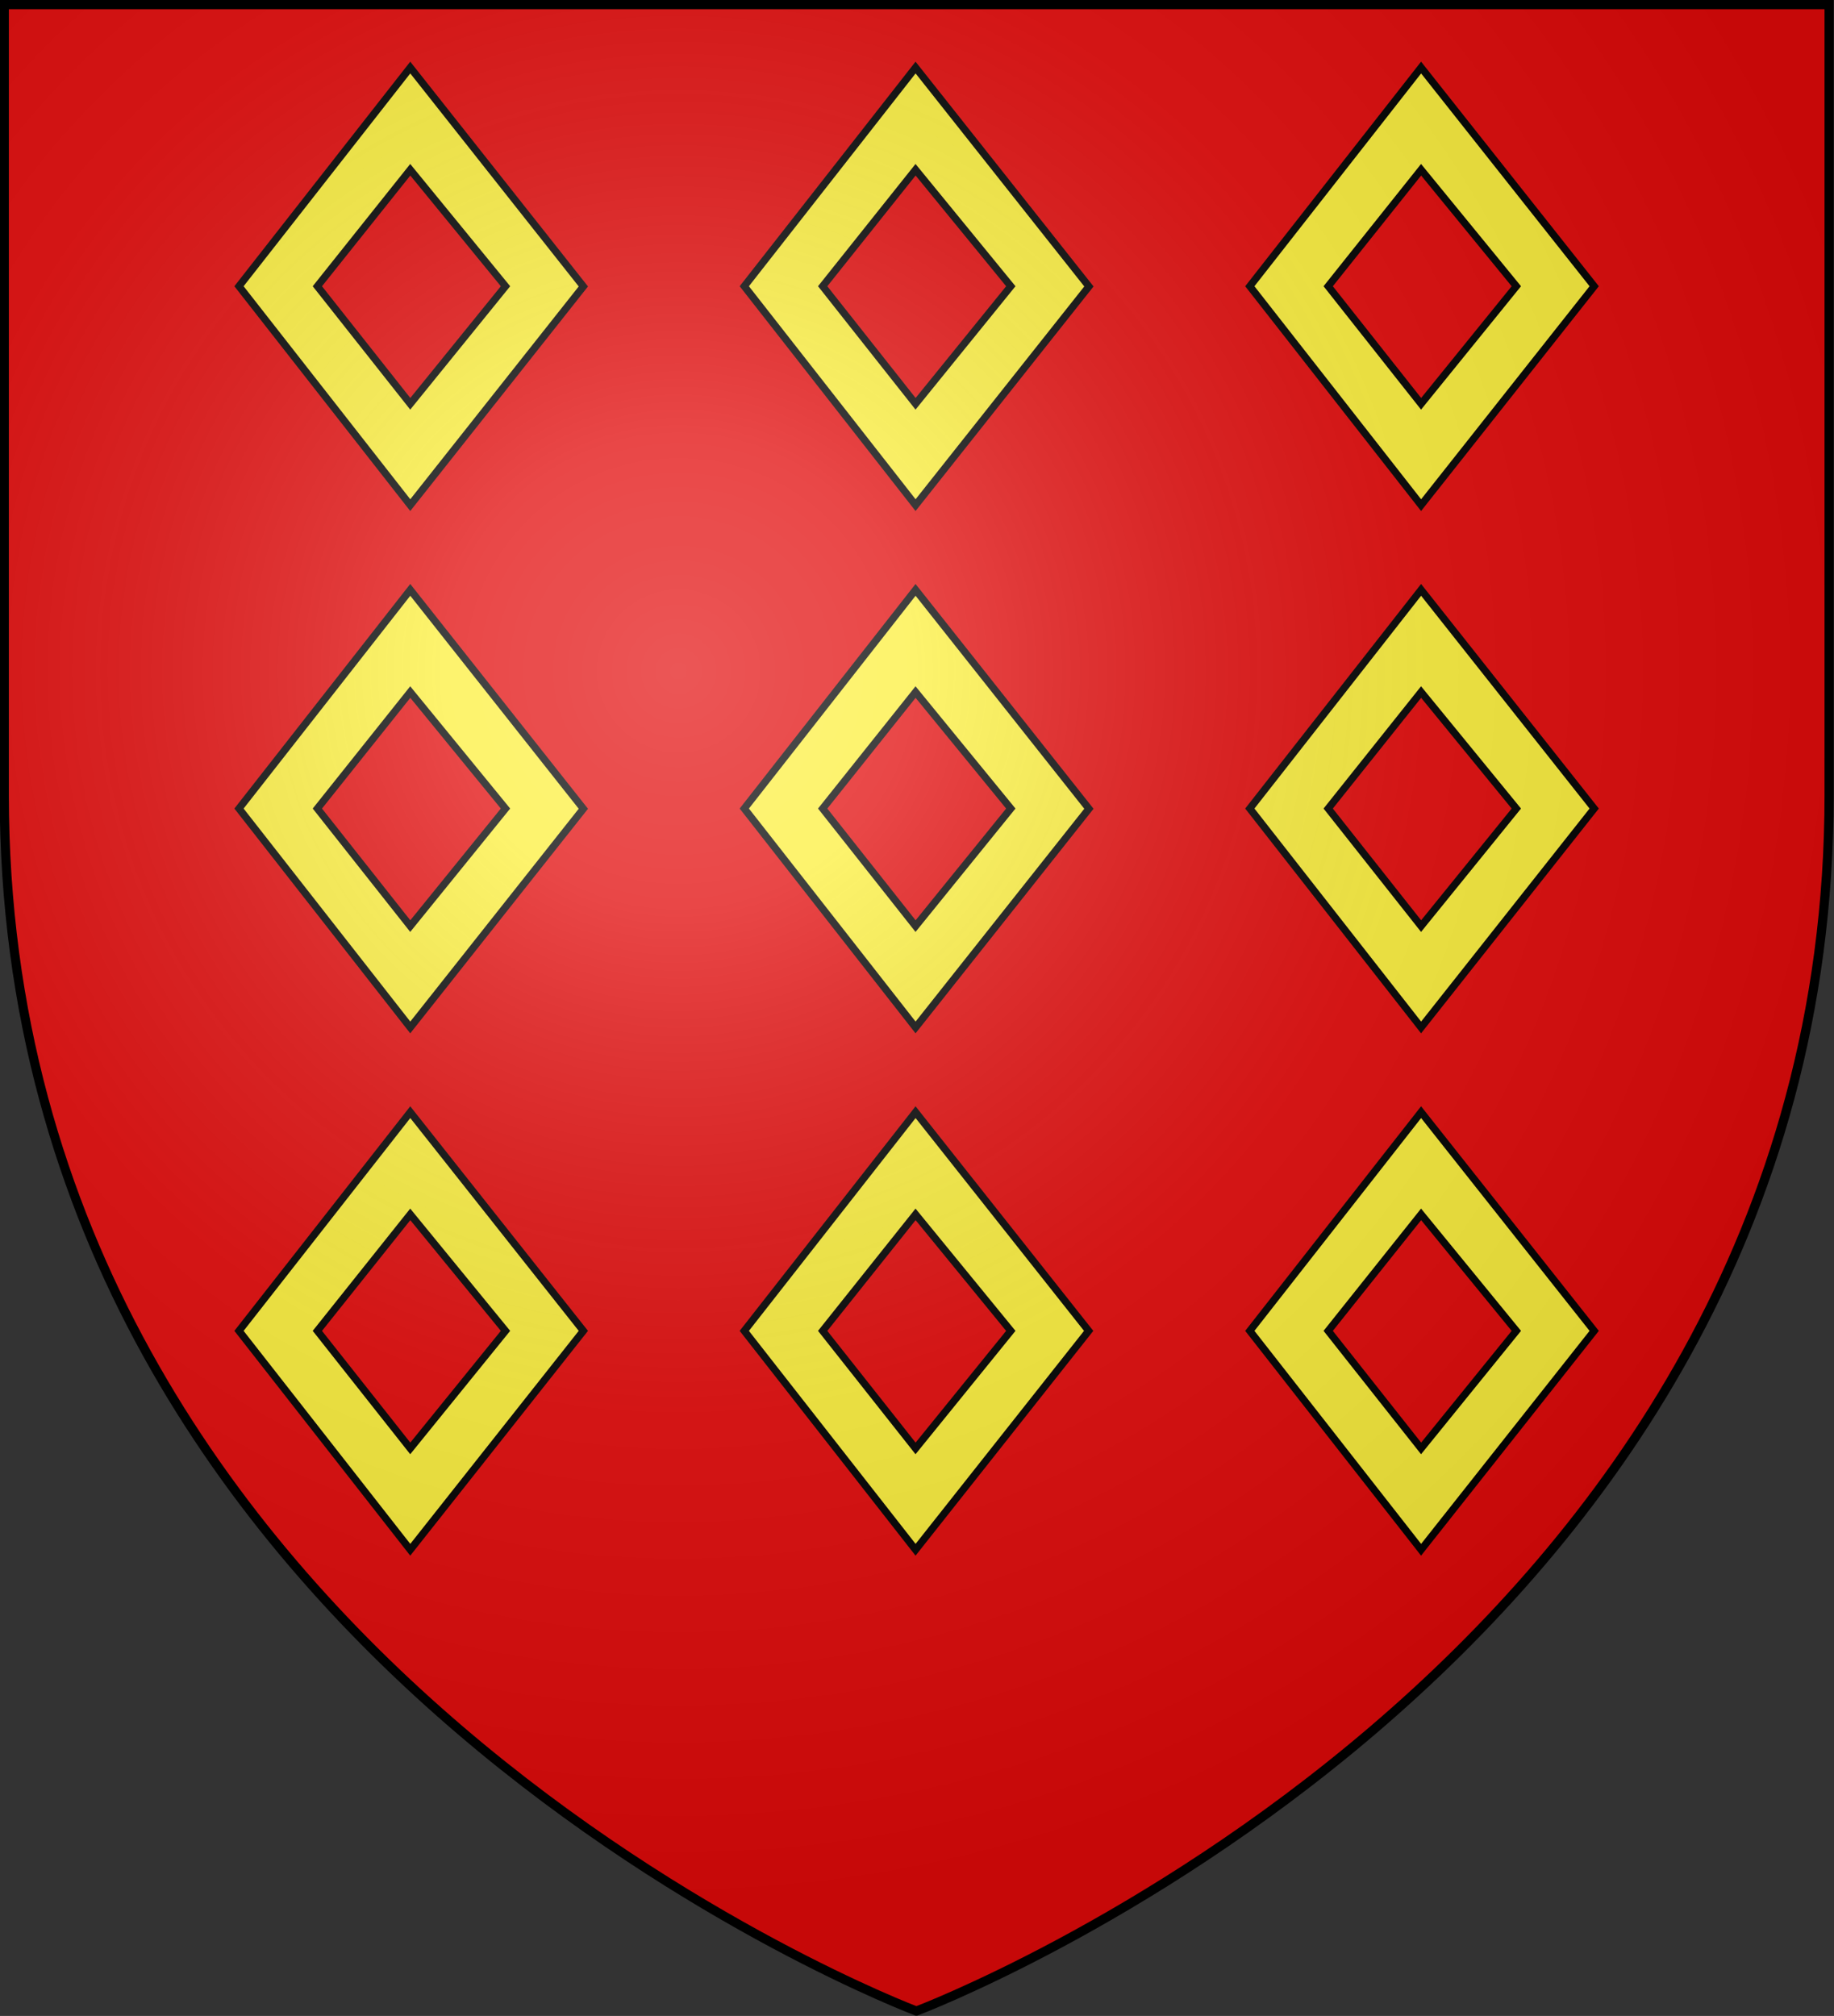
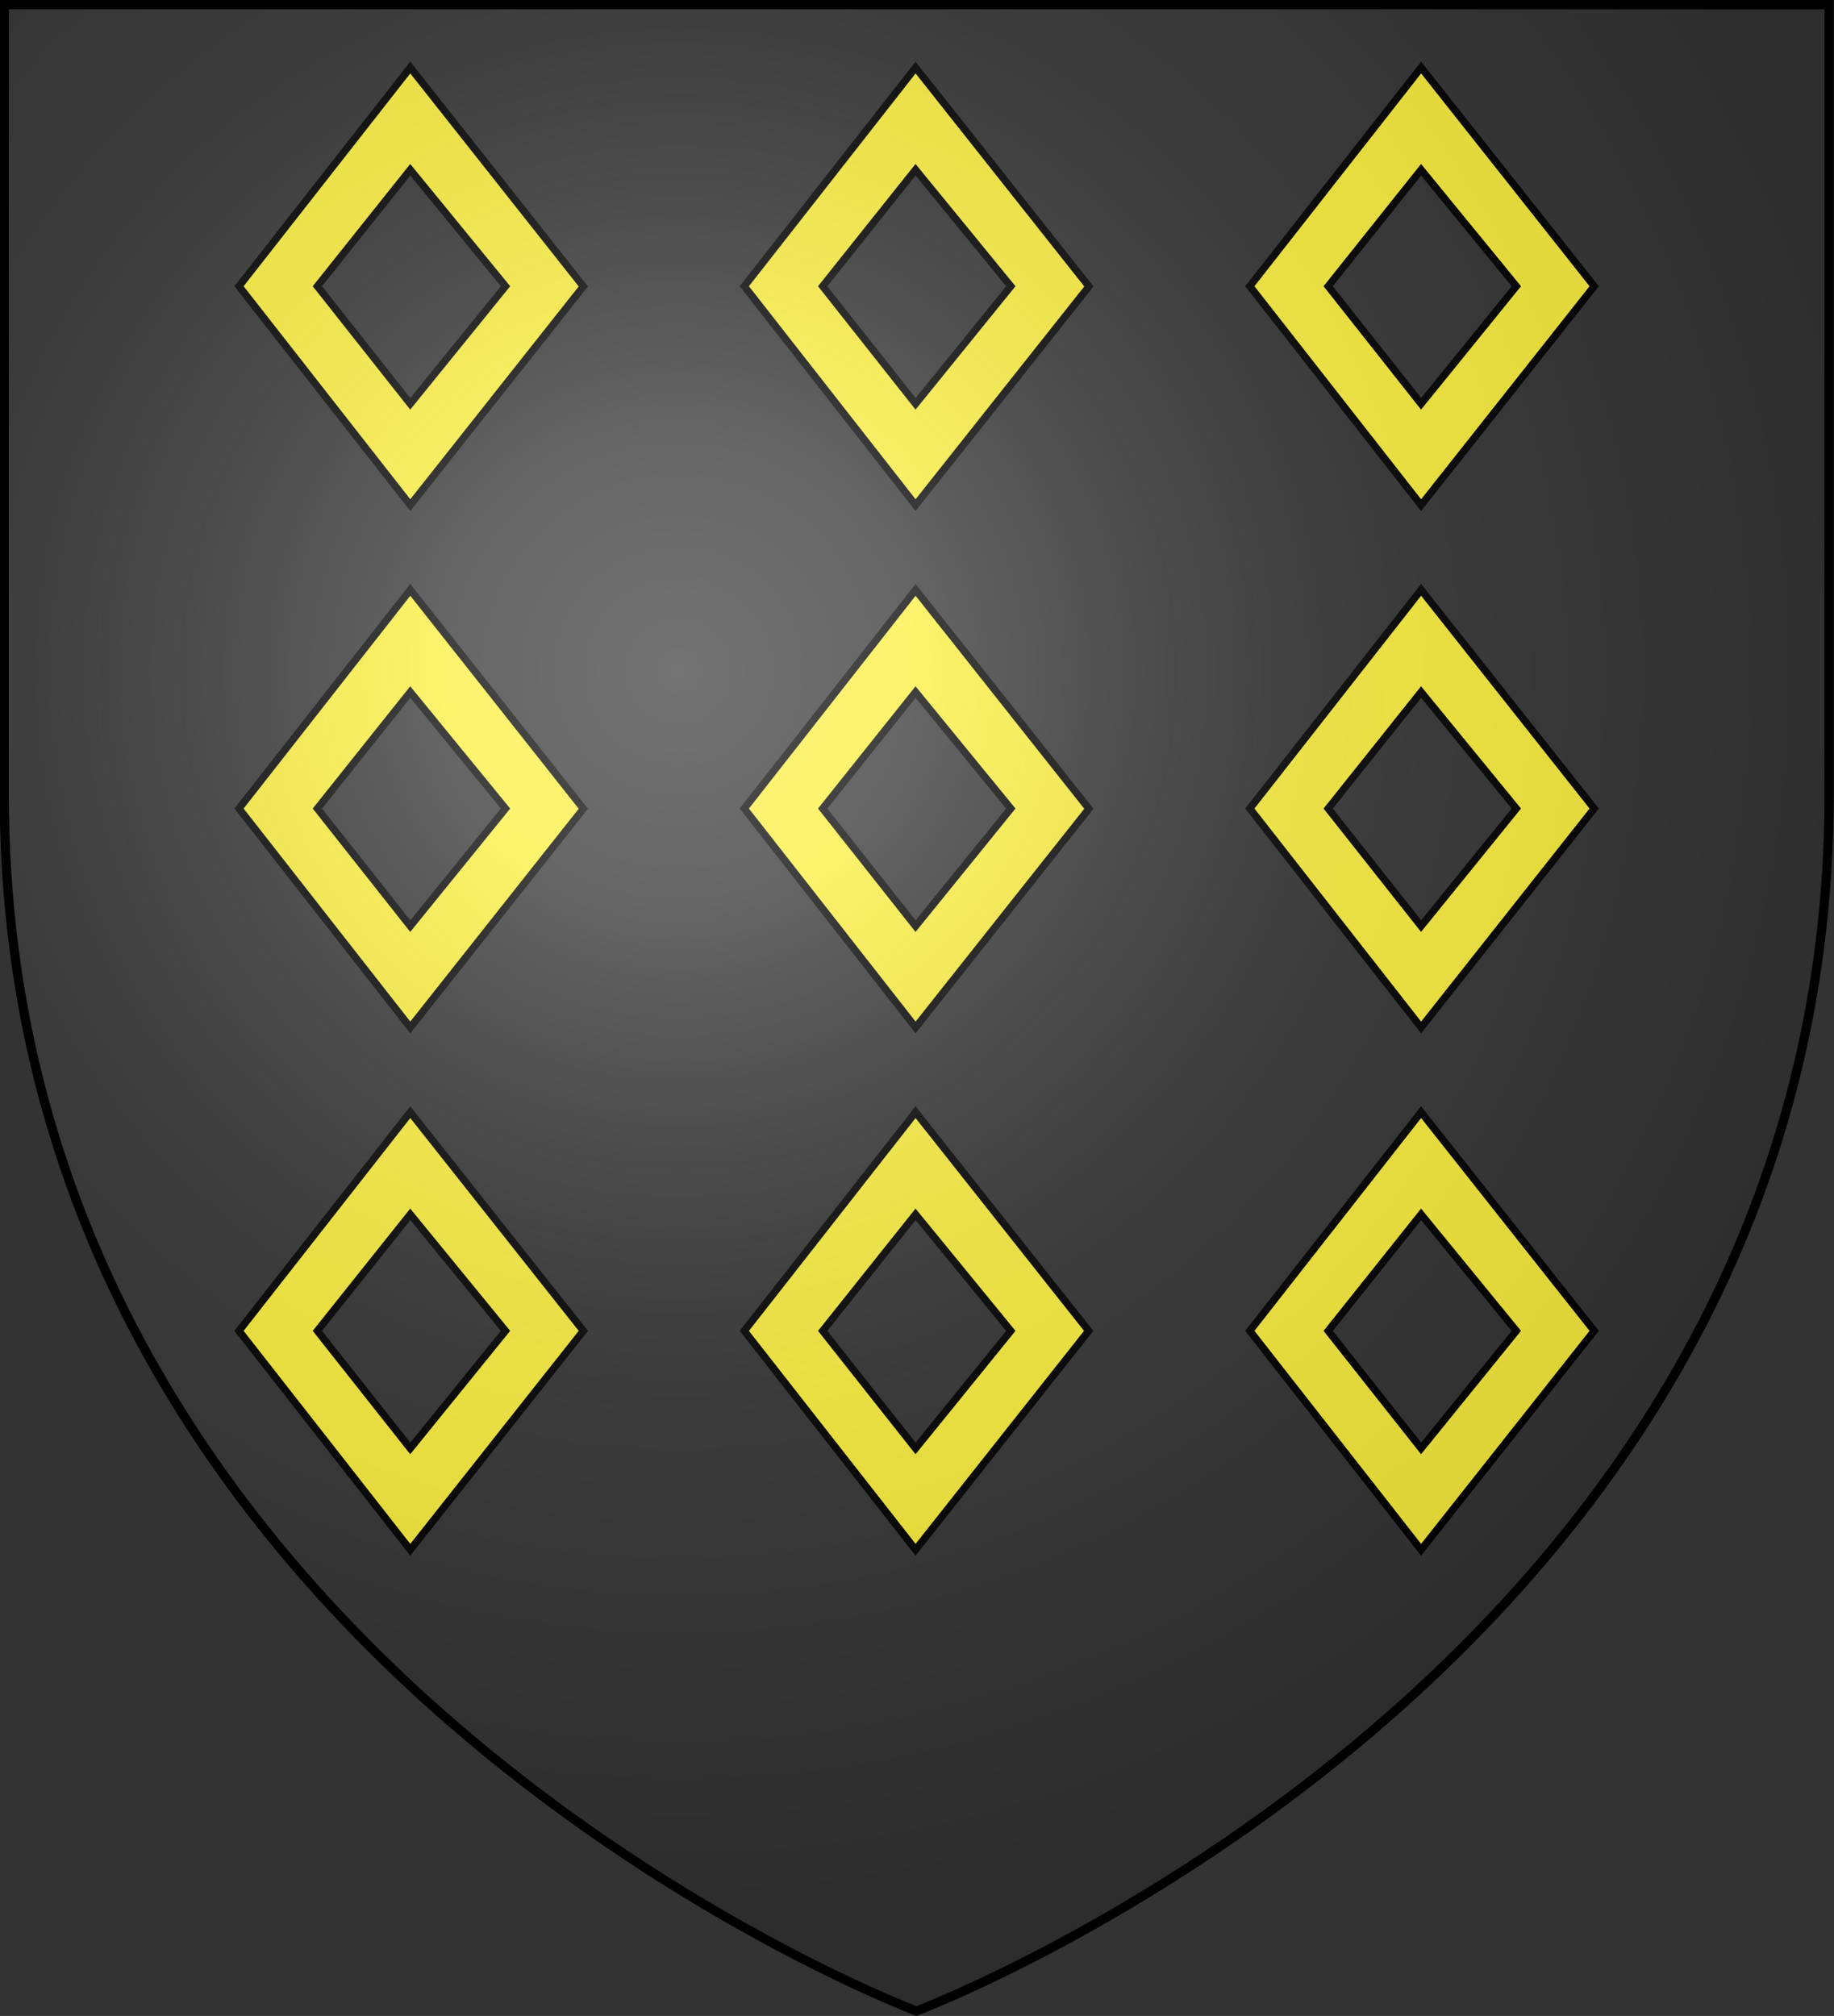
<svg xmlns="http://www.w3.org/2000/svg" xml:space="preserve" id="svg2" x="0" y="0" version="1.1" viewBox="0 0 600 659.5">
  <rect x="0" y="0" width="600" height="659.5" fill="#333333" stroke="none" />
  <style>.st1{fill:#fcef3c;stroke:#000;stroke-width:3}</style>
-   <path id="path2875_5_" d="M299.8 657.9s298.6-112.3 298.6-397.8V1.5H1.4v258.6c0 285.5 298.4 397.8 298.4 397.8" style="fill:#e20909" />
  <desc id="desc4">SVG coat of arms</desc>
  <g id="g3840_1_" transform="matrix(.849 0 0 .698 -152.148 -314.968)">
    <path id="path8878_1_" d="m337.3 482.9-66 102.5 66 102.6L404 585.5zm0 47.9 36.7 54.6-36.7 55.1-35.8-55.1z" class="st1" />
  </g>
  <g id="g3840_2_" transform="matrix(.849 0 0 .698 -152.148 -314.968)">
    <path id="path8878_2_" d="m337.3 727.7-66 102.5 66 102.6L404 830.3zm0 47.9 36.7 54.6-36.7 55.1-35.8-55.1z" class="st1" />
  </g>
  <g id="g3840_3_" transform="matrix(.849 0 0 .698 -152.148 -314.968)">
    <path id="path8878_3_" d="m337.3 972.5-66 102.5 66 102.6L404 1075zm0 47.9L374 1075l-36.7 55.1-35.8-55.1z" class="st1" />
  </g>
  <g id="g4619_1_" transform="matrix(.849 0 0 .698 9.852 -314.968)">
    <path id="path4621_1_" d="m341.2 482.9-66 102.5 66 102.6L408 585.5zm0 47.9 36.7 54.6-36.7 55.1-35.8-55.1z" class="st1" />
  </g>
  <g id="g4619_2_" transform="matrix(.849 0 0 .698 9.852 -314.968)">
    <path id="path4621_2_" d="m341.2 727.7-66 102.5 66 102.6L408 830.3zm0 47.9 36.7 54.6-36.7 55.1-35.8-55.1z" class="st1" />
  </g>
  <g id="g4619_3_" transform="matrix(.849 0 0 .698 9.852 -314.968)">
    <path id="path4621_3_" d="m341.2 972.5-66 102.5 66 102.6 66.7-102.6zm0 47.9 36.7 54.6-36.7 55.1-35.8-55.1z" class="st1" />
  </g>
  <g id="g4623_1_" transform="matrix(.849 0 0 .698 167.852 -314.968)">
    <path id="path4625_1_" d="m349.9 482.9-66 102.5 66 102.6 66.7-102.6zm0 47.9 36.7 54.6-36.7 55.1-35.8-55.1z" class="st1" />
  </g>
  <g id="g4623_2_" transform="matrix(.849 0 0 .698 167.852 -314.968)">
    <path id="path4625_2_" d="m349.9 727.7-66 102.5 66 102.6 66.7-102.6zm0 47.9 36.7 54.6-36.7 55.1-35.8-55.1z" class="st1" />
  </g>
  <g id="g4623_3_" transform="matrix(.849 0 0 .698 167.852 -314.968)">
    <path id="path4625_3_" d="m349.9 972.5-66 102.5 66 102.6 66.7-102.6zm0 47.9 36.7 54.6-36.7 55.1-35.8-55.1z" class="st1" />
  </g>
  <radialGradient id="path2875_1_" cx="-494.104" cy="984.72" r="299.822" gradientTransform="matrix(1.353 0 0 -1.349 890.55 1547.916)" gradientUnits="userSpaceOnUse">
    <stop offset="0" style="stop-color:#fff;stop-opacity:.314" />
    <stop offset=".19" style="stop-color:#fff;stop-opacity:.251" />
    <stop offset=".6" style="stop-color:#6b6b6b;stop-opacity:.126" />
    <stop offset="1" style="stop-color:#000;stop-opacity:.126" />
  </radialGradient>
  <path id="path2875_3_" d="M299.8 657.9s298.6-112.3 298.6-397.8V1.5H1.4v258.6c0 285.5 298.4 397.8 298.4 397.8z" style="fill:url(#path2875_1_);stroke:#000;stroke-width:3;stroke-miterlimit:10" />
</svg>